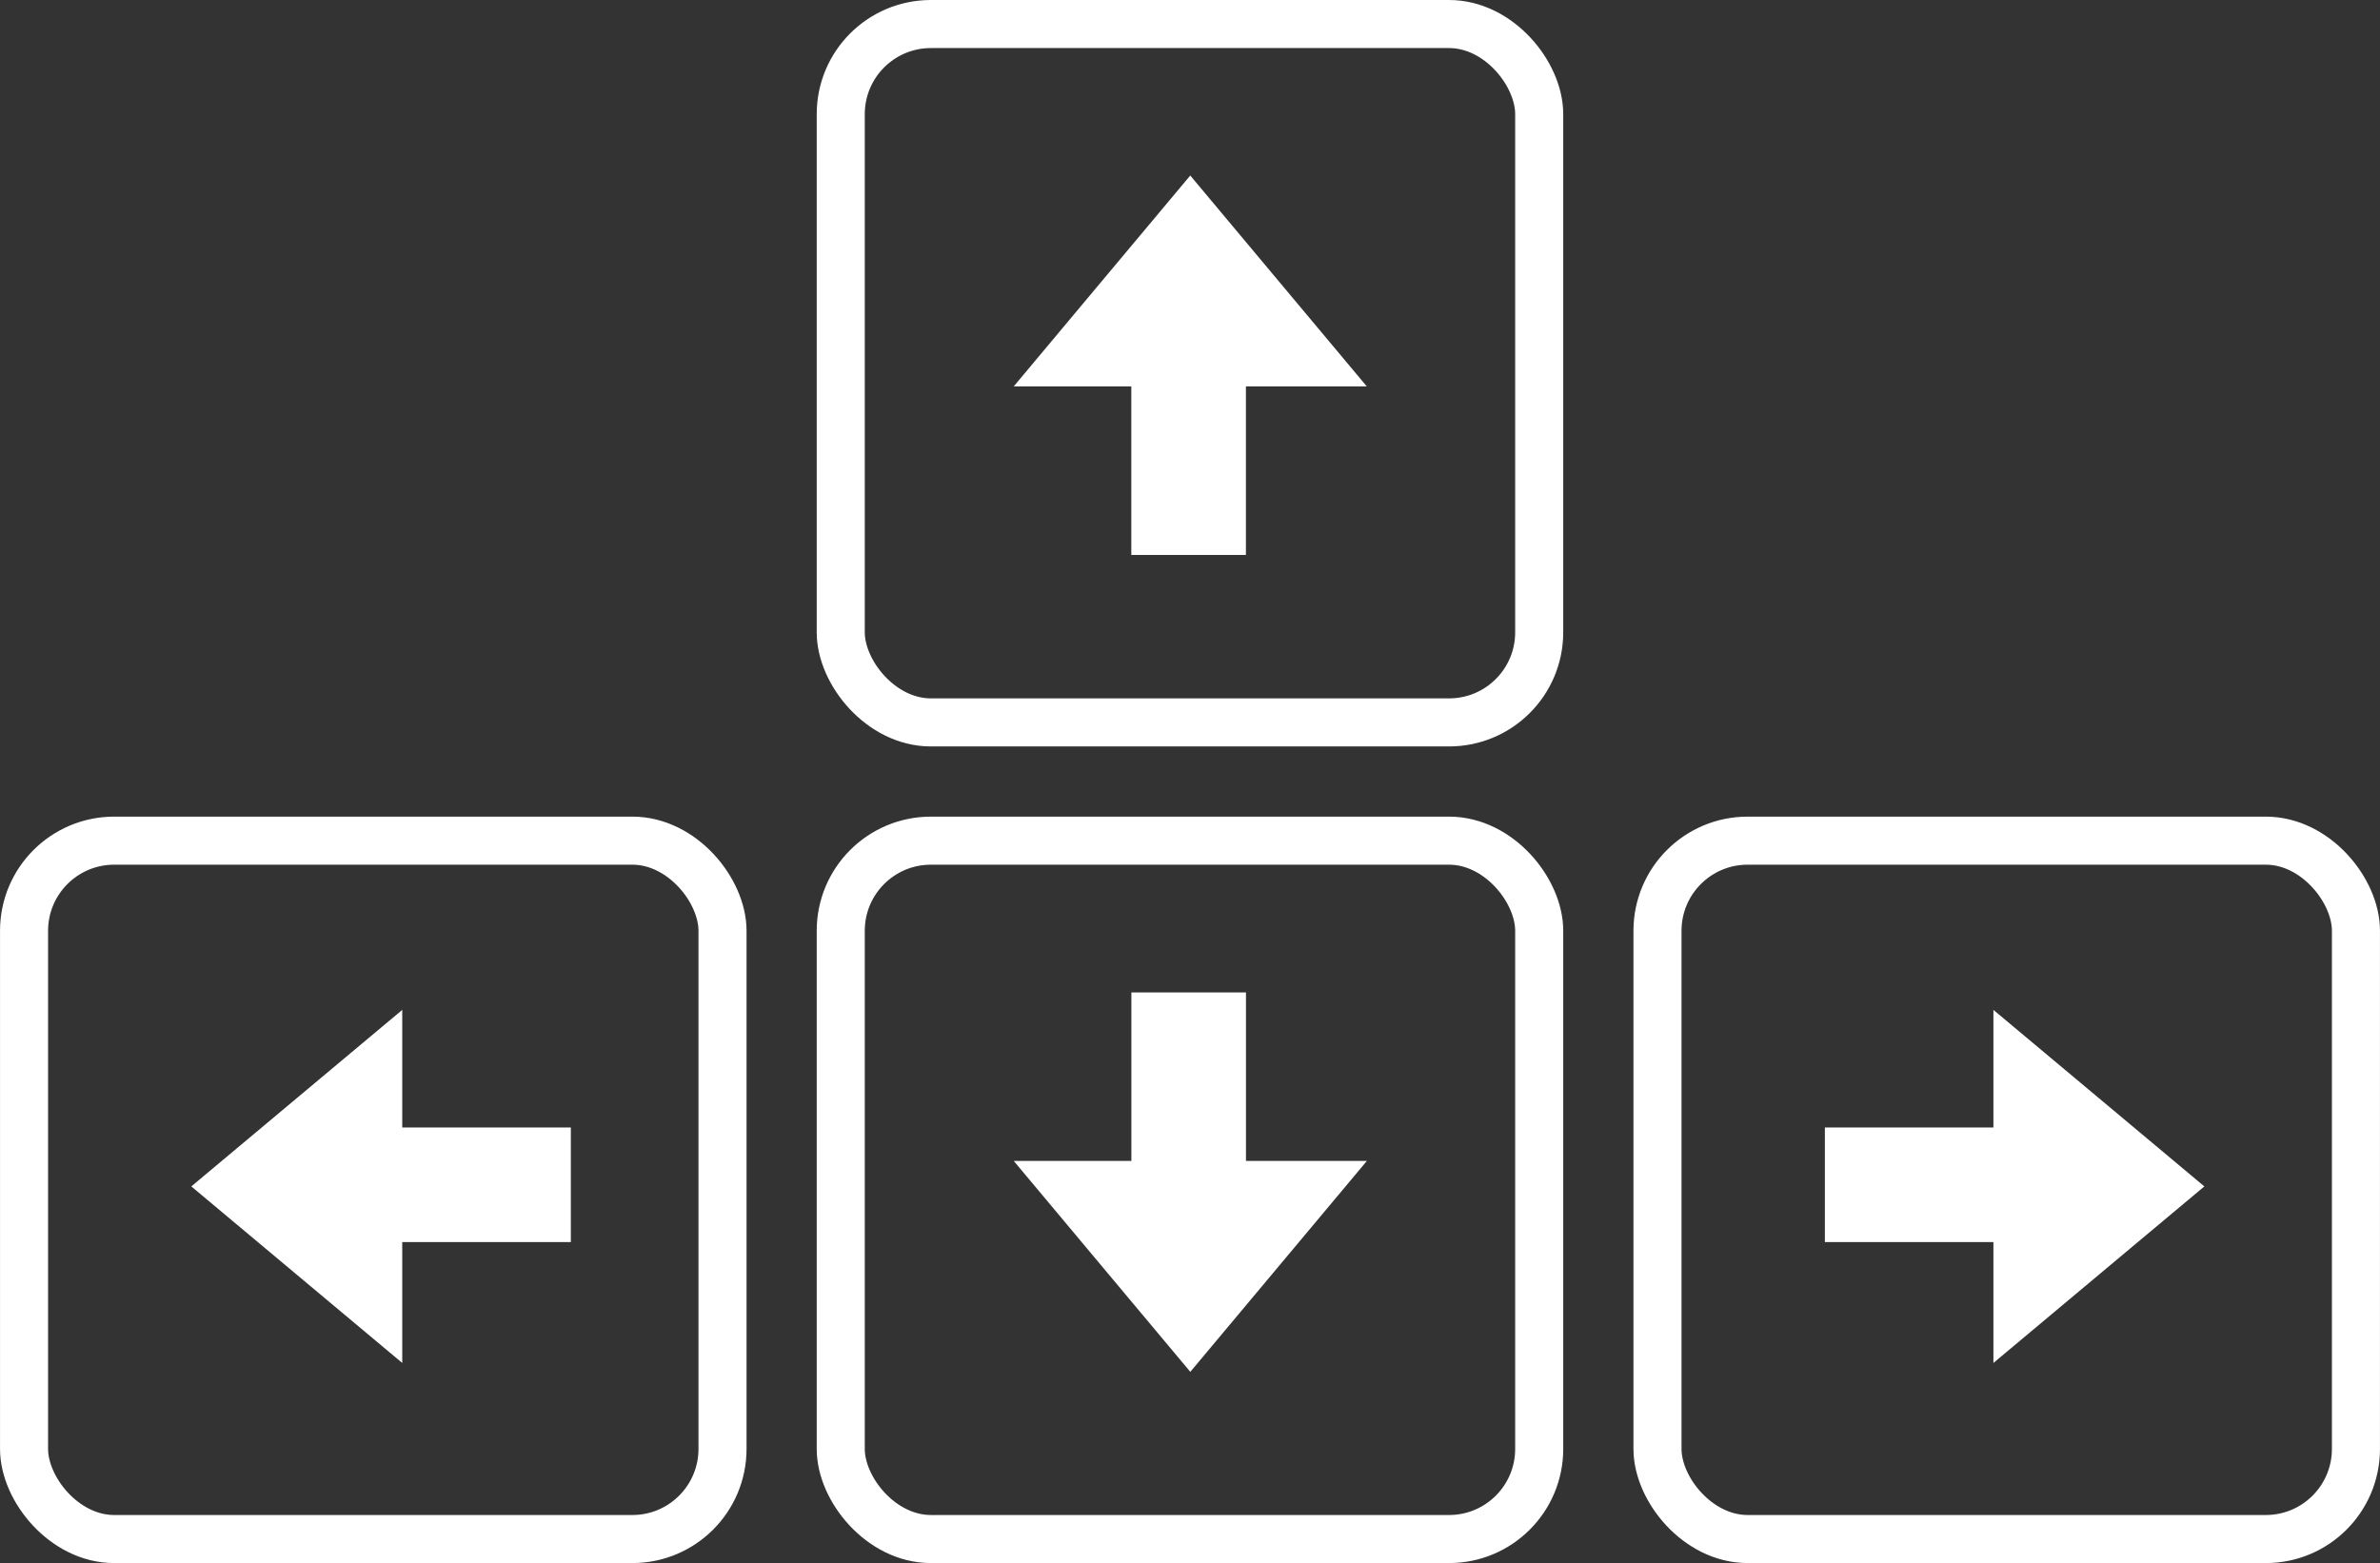
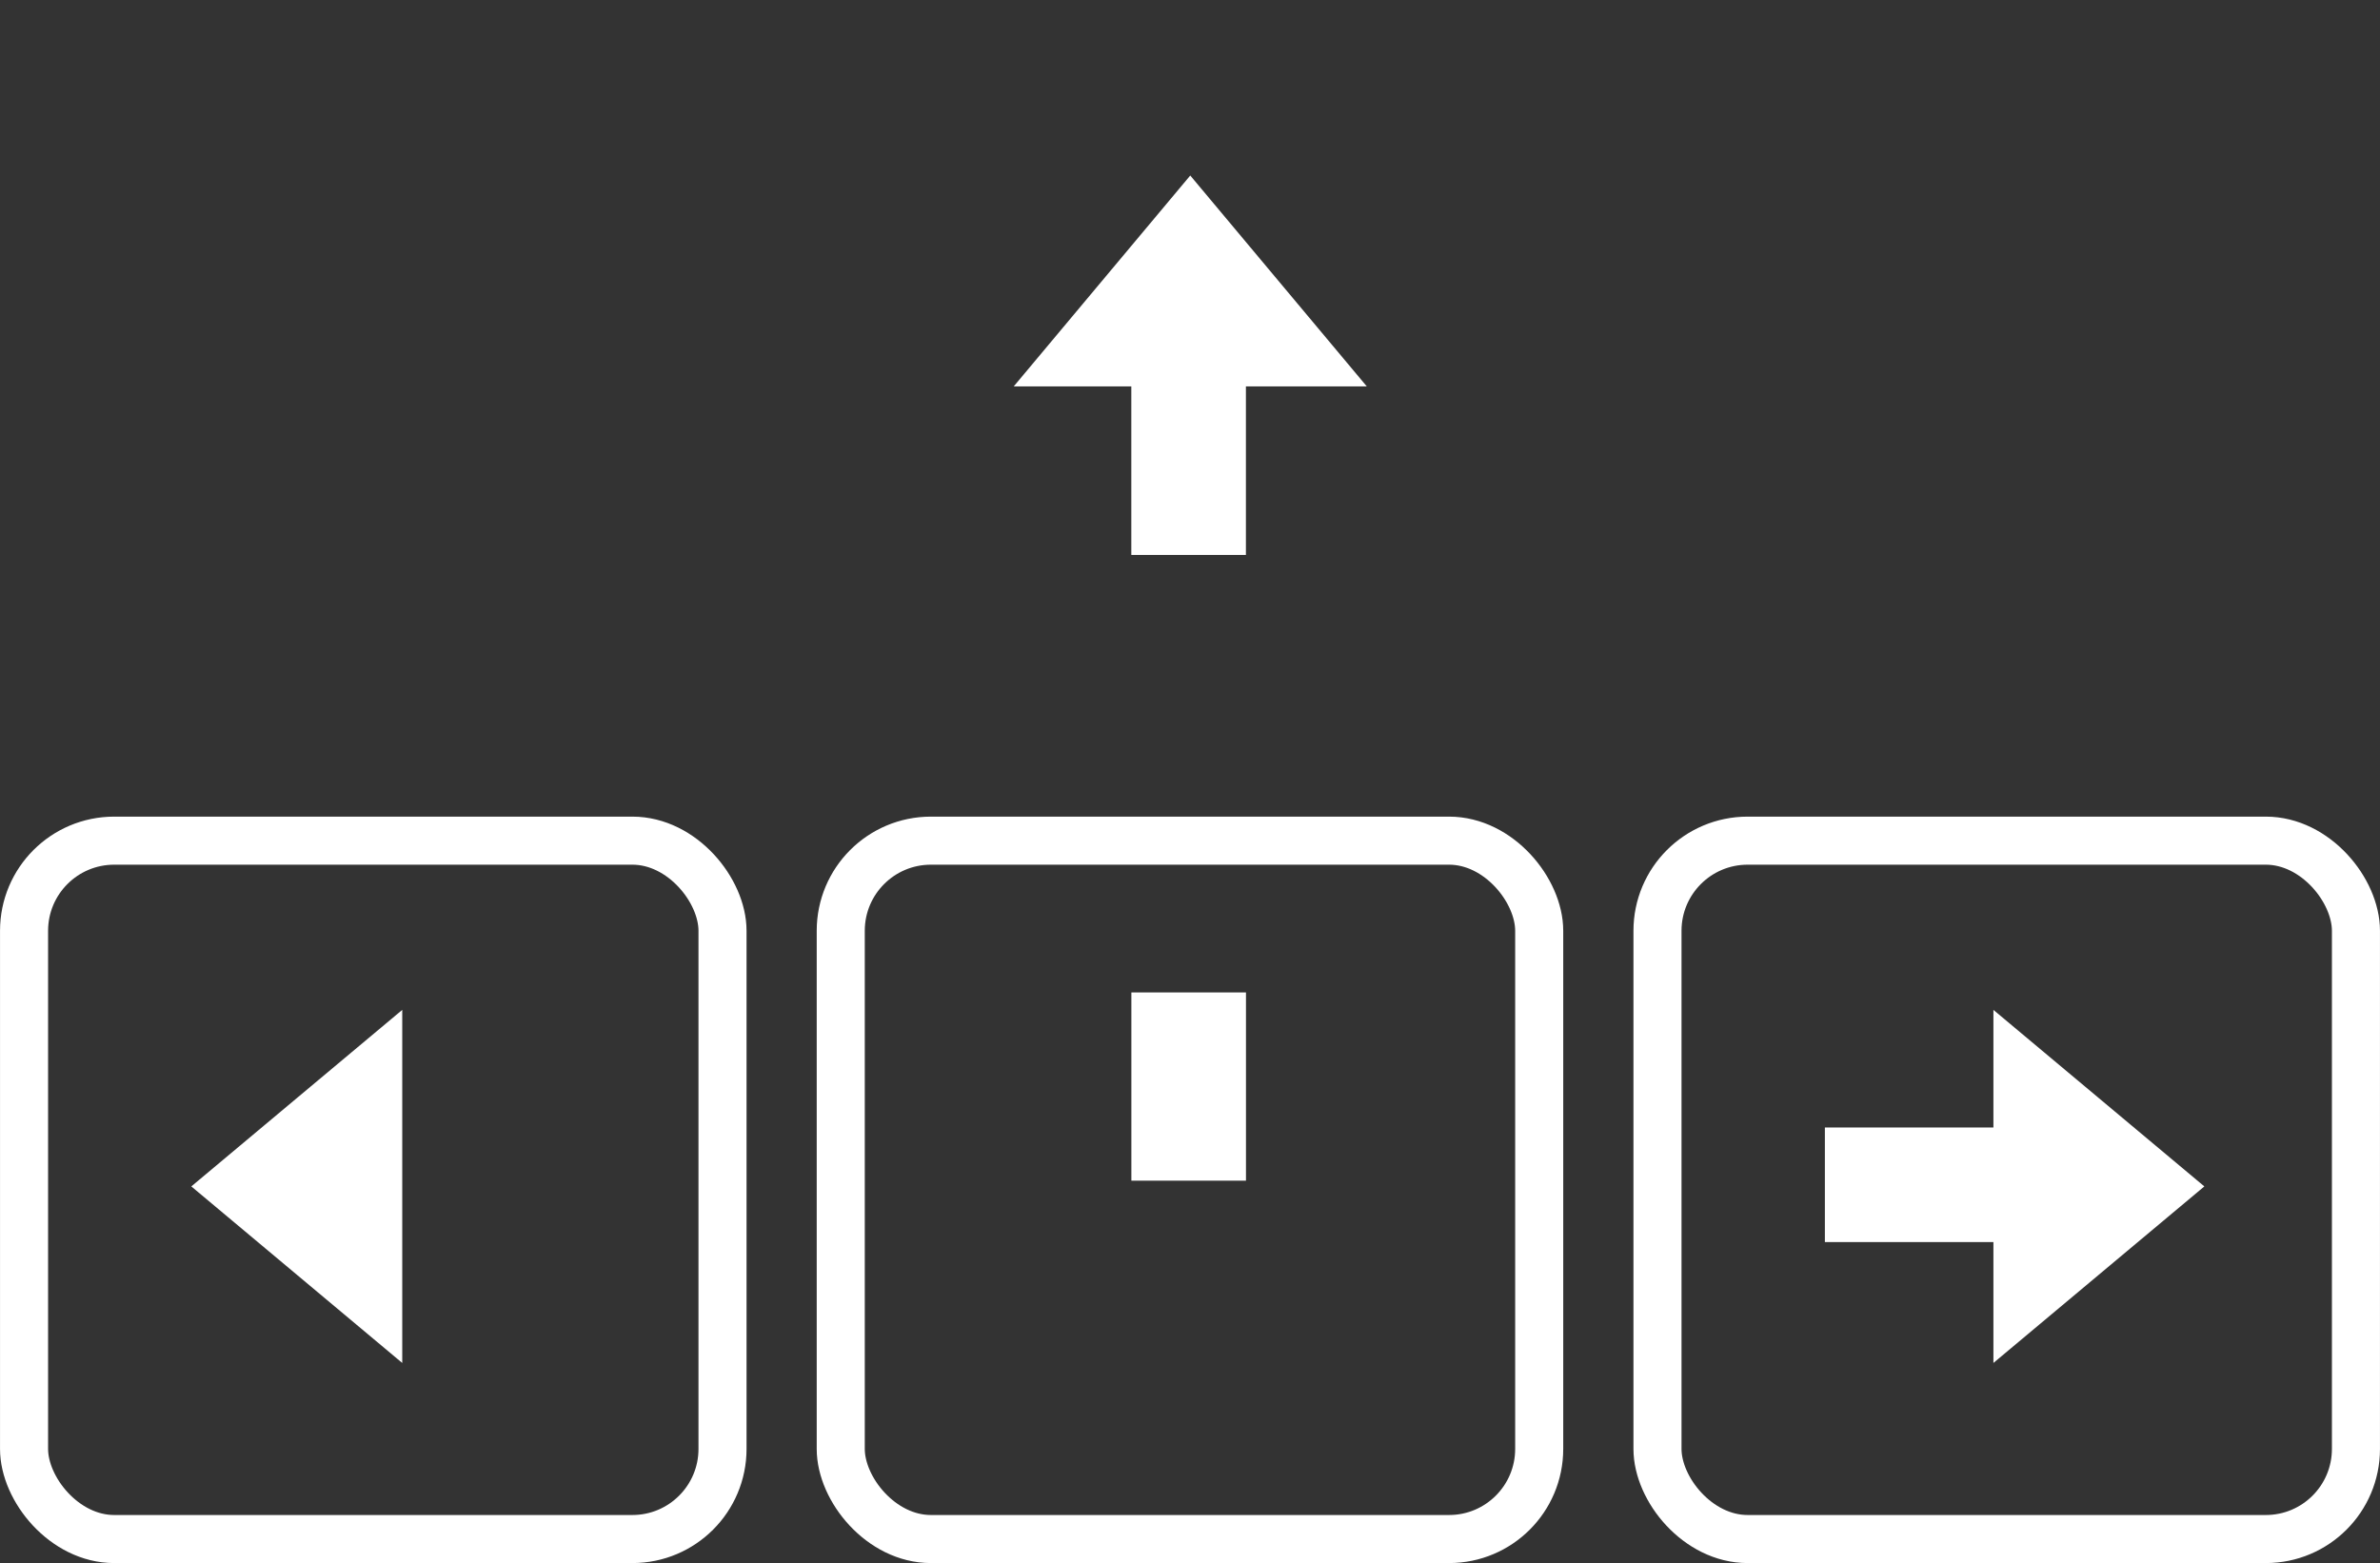
<svg xmlns="http://www.w3.org/2000/svg" viewBox="0 0 422.53 277.53">
  <rect x="0" y="0" width="422.53" height="277.53" fill="#333333" stroke="none" />
  <g fill="none" stroke="#FFFFFF" stroke-linejoin="round" stroke-miterlimit="5.2" stroke-width="8.533" transform="translate(-855.04 -78.397)">
    <rect x="859.31" y="227.66" width="124" height="124" rx="16" ry="16" />
    <rect x="1004.3" y="227.66" width="124" height="124" rx="16" ry="16" />
-     <rect x="1004.3" y="82.664" width="124" height="124" rx="16" ry="16" />
    <rect x="1149.3" y="227.66" width="124" height="124" rx="16" ry="16" />
  </g>
  <g fill="#FFFFFF" stroke="#FFFFFF">
-     <path d="M67.92 210.363h33.422" stroke-width="20.344" />
    <path transform="matrix(0 1.473 1.016 0 -75.55 -260.707)" d="M320 123.79l3.712 6.43 3.711 6.428h-14.846l3.711-6.429z" stroke-width="16" />
    <path d="M211.03 209.633v-33.422" stroke-width="20.344" />
-     <path transform="matrix(1.473 0 0 -1.016 -260.04 353.093)" d="M320 123.79l3.712 6.43 3.711 6.428h-14.846l3.711-6.429z" stroke-width="16" />
    <path d="M357.4 210.363h-33.422" stroke-width="20.344" />
    <path transform="matrix(0 1.473 -1.016 0 500.86 -260.707)" d="M320 123.79l3.712 6.43 3.711 6.428h-14.846l3.711-6.429z" stroke-width="16" />
    <path d="M211.02 65.113v33.422" stroke-width="20.344" />
    <path transform="matrix(1.473 0 0 1.016 -260.05 -78.351)" d="M320 123.79l3.712 6.43 3.711 6.428h-14.846l3.711-6.429z" stroke-width="16" />
  </g>
</svg>